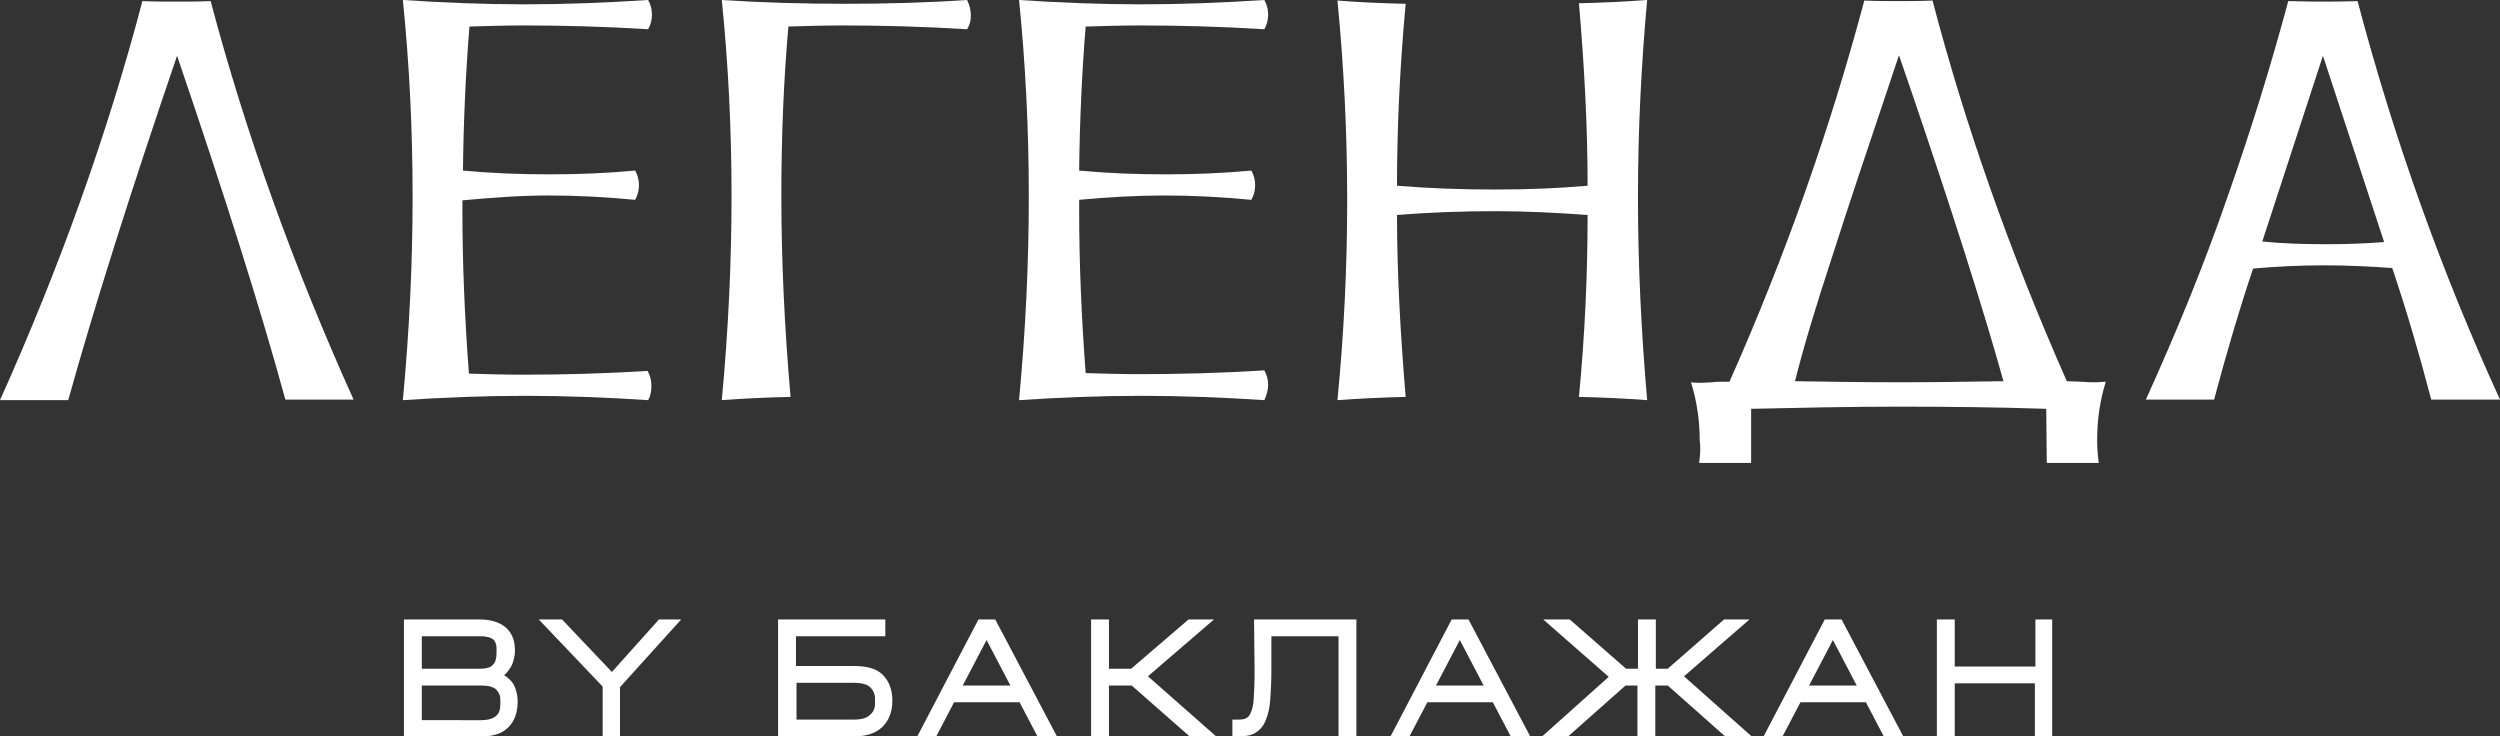
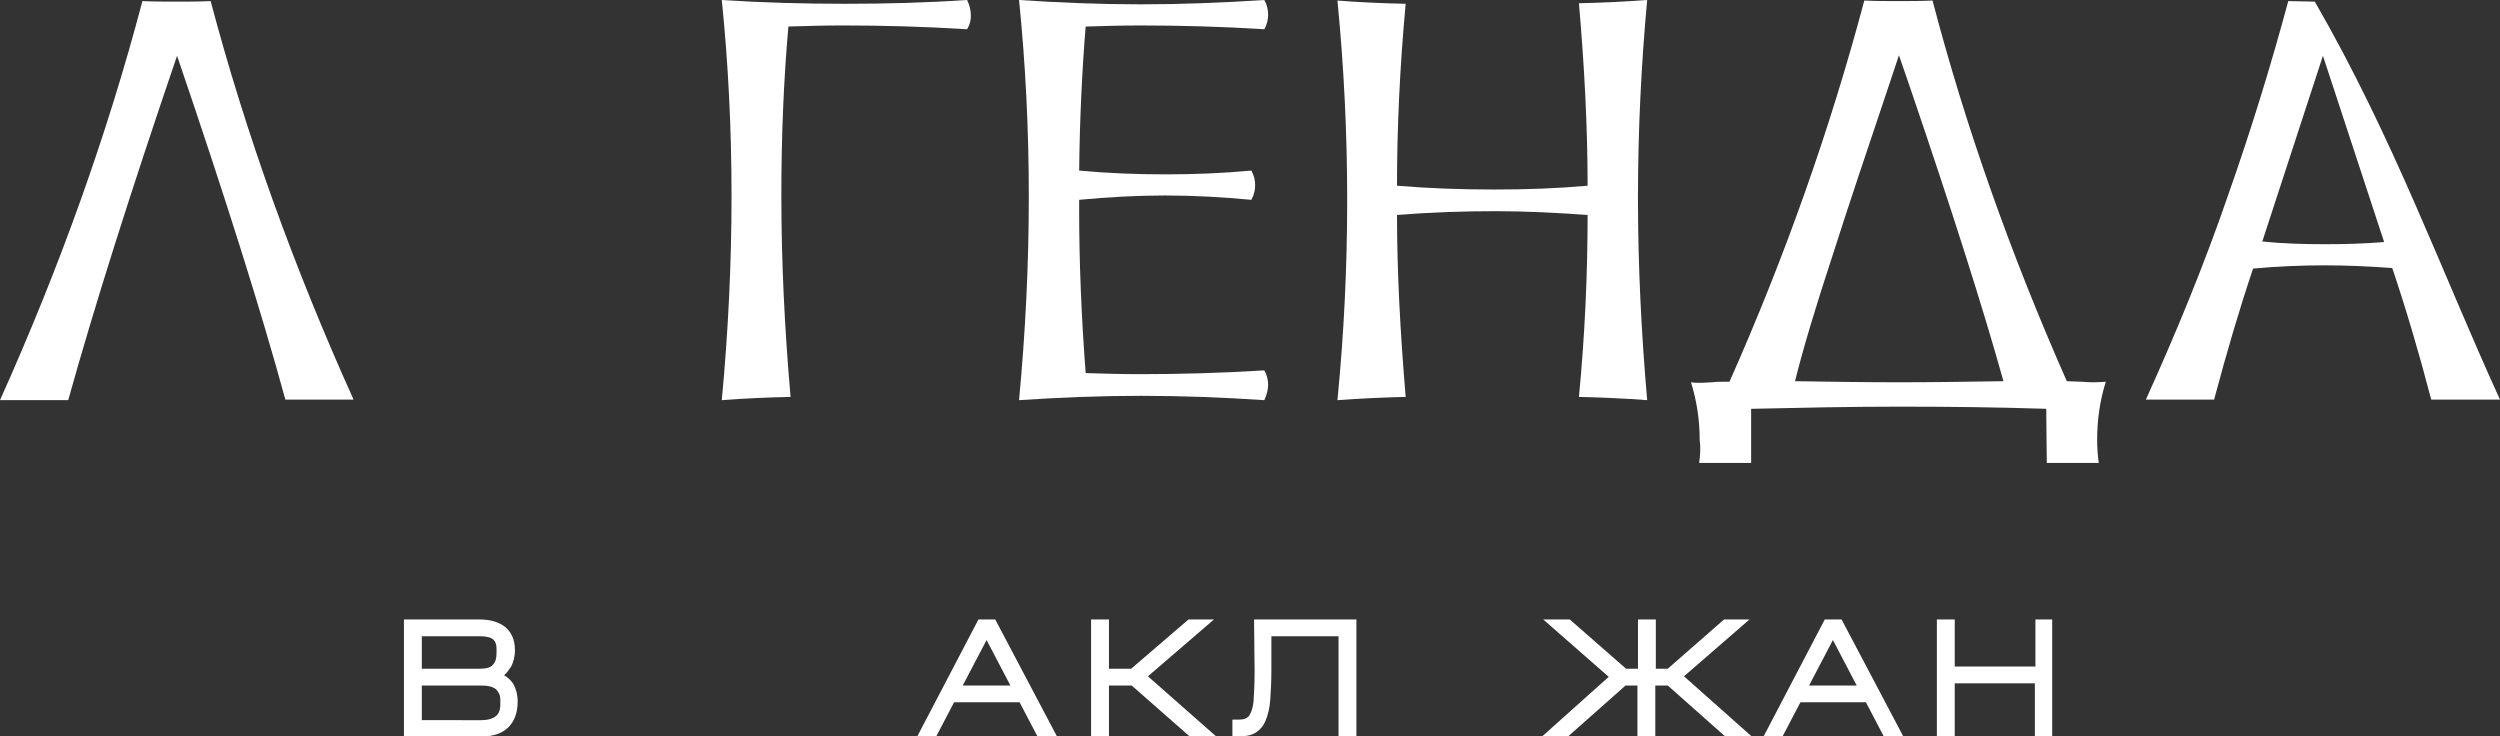
<svg xmlns="http://www.w3.org/2000/svg" version="1.1" id="_Слой_1" x="0px" y="0px" viewBox="0 0 461.7 136" style="enable-background:new 0 0 461.7 136;" xml:space="preserve">
  <rect x="0" y="0" width="461.7" height="136" fill="#333333" stroke="none" />
  <style type="text/css">
	.st0{fill:#FFFFFF;}
</style>
  <path class="st0" d="M12.6,73.9H0c11-24.5,19.8-49,26.3-73.7c2.1,0.1,4.2,0.1,6.3,0.1s4.2,0,6.3-0.1c6.5,24.5,15.3,49,26.4,73.6  H52.7c-4.5-16.5-11.2-37.7-20-63.5C24,35.8,17.3,57,12.6,73.9L12.6,73.9L12.6,73.9z" />
-   <path class="st0" d="M119.7,73.9c-7.6-0.5-15.1-0.8-22.7-0.8s-15.1,0.3-22.6,0.8c1.2-12.8,1.8-25.3,1.8-37.6S75.6,11.8,74.4,0  c7.5,0.5,15,0.8,22.5,0.8s15.1-0.3,22.8-0.8c0.5,0.9,0.7,1.8,0.7,2.7s-0.2,1.8-0.7,2.7c-8-0.5-15.7-0.7-22.9-0.7  c-3.4,0-6.8,0.1-10.1,0.2c-0.7,8.6-1.1,17.5-1.2,26.6c5.3,0.5,10.6,0.7,15.9,0.7s10.6-0.2,15.9-0.7c0.5,0.9,0.7,1.8,0.7,2.7  s-0.2,1.8-0.7,2.7c-5.3-0.5-10.6-0.8-15.9-0.8S90.8,36.5,85.4,37v2.1c0,9.3,0.4,19.3,1.2,29.9c3.2,0.1,6.6,0.2,9.9,0.2  c7.4,0,15.1-0.2,23.1-0.7c0.5,0.9,0.7,1.8,0.7,2.7S120.2,73,119.7,73.9L119.7,73.9L119.7,73.9z" />
  <path class="st0" d="M133.3,73.9c1.2-12.8,1.8-25.4,1.8-37.7s-0.6-24.4-1.8-36.2c7.6,0.5,15.2,0.7,22.8,0.7s15.1-0.2,22.5-0.7  c0.5,1,0.7,2,0.7,2.9s-0.2,1.7-0.7,2.5c-8.1-0.5-15.8-0.7-23-0.7c-3.4,0-6.7,0.1-10,0.2c-0.9,10.2-1.3,20.6-1.3,31.2  c0,12.2,0.6,24.6,1.7,37.2C141.4,73.4,137.2,73.6,133.3,73.9C133.3,73.9,133.3,73.9,133.3,73.9z" />
  <path class="st0" d="M233.5,73.9c-7.6-0.5-15.1-0.8-22.7-0.8s-15.1,0.3-22.6,0.8c1.2-12.8,1.8-25.3,1.8-37.6s-0.6-24.4-1.8-36.3  c7.5,0.5,15,0.8,22.5,0.8s15.1-0.3,22.8-0.8c0.5,0.9,0.7,1.8,0.7,2.7s-0.2,1.8-0.7,2.7c-8-0.5-15.7-0.7-22.9-0.7  c-3.4,0-6.8,0.1-10.1,0.2c-0.7,8.6-1.1,17.5-1.2,26.6c5.3,0.5,10.6,0.7,15.9,0.7s10.6-0.2,15.9-0.7c0.5,0.9,0.7,1.8,0.7,2.7  s-0.2,1.8-0.7,2.7c-5.3-0.5-10.6-0.8-15.9-0.8s-10.6,0.3-15.9,0.8v2.1c0,9.3,0.4,19.3,1.2,29.9c3.2,0.1,6.6,0.2,9.9,0.2  c7.4,0,15.1-0.2,23.1-0.7c0.5,0.9,0.7,1.8,0.7,2.7S233.9,73,233.5,73.9L233.5,73.9L233.5,73.9z" />
  <path class="st0" d="M304.2,73.9c-4-0.3-8.2-0.5-12.6-0.6c1.1-11.5,1.6-22.7,1.6-33.6c-5.6-0.4-11.2-0.7-17-0.7s-12,0.2-18.2,0.7  c0,10.5,0.6,21.7,1.6,33.6c-4.3,0.1-8.5,0.3-12.6,0.6c1.2-12.3,1.8-24.6,1.8-36.9s-0.6-24.6-1.8-36.9c3.7,0.3,7.9,0.5,12.6,0.6  c-1.1,11.9-1.6,23.1-1.6,33.6c6,0.5,12,0.7,18,0.7s11.5-0.2,17.2-0.7c0-10.9-0.6-22.1-1.6-33.7c4.4-0.1,8.6-0.3,12.6-0.6  c-1.1,12-1.7,24.2-1.7,36.5S303.1,61.3,304.2,73.9L304.2,73.9L304.2,73.9z" />
-   <path class="st0" d="M429.5,45.1c3.6,0,7.2-0.1,10.8-0.4L429,10.3l-11.2,34.3C421.7,45,425.6,45.1,429.5,45.1L429.5,45.1z   M461.7,73.8H449c-2.3-8.8-4.7-16.9-7.2-24.3c-4.2-0.3-8.3-0.5-12.5-0.5c-4.4,0-8.8,0.2-13.2,0.6c-2.4,7.1-4.8,15.2-7.2,24.2h-12.6  c5.8-12.8,10.9-25.3,15.1-37.5c4.3-12.2,8-24.2,11.2-36.1l4.9,0.1c2.5,0,5.1,0,7.9-0.1C442.1,25.6,450.9,50.2,461.7,73.8L461.7,73.8  L461.7,73.8z" />
+   <path class="st0" d="M429.5,45.1c3.6,0,7.2-0.1,10.8-0.4L429,10.3l-11.2,34.3C421.7,45,425.6,45.1,429.5,45.1L429.5,45.1z   M461.7,73.8H449c-2.3-8.8-4.7-16.9-7.2-24.3c-4.2-0.3-8.3-0.5-12.5-0.5c-4.4,0-8.8,0.2-13.2,0.6c-2.4,7.1-4.8,15.2-7.2,24.2h-12.6  c5.8-12.8,10.9-25.3,15.1-37.5c4.3-12.2,8-24.2,11.2-36.1l4.9,0.1C442.1,25.6,450.9,50.2,461.7,73.8L461.7,73.8  L461.7,73.8z" />
  <path class="st0" d="M77.9,126.6h10.9c1.3,0,2.2,0.2,2.8,0.7c0.5,0.5,0.8,1.1,0.8,1.9v0.9c0,1.3-0.4,2.9-3.6,2.9H77.9  C77.9,132.9,77.9,126.6,77.9,126.6z M91.1,118.1c0.4,0.4,0.6,0.9,0.6,1.7v0.8c0,1-0.2,1.7-0.7,2.2c-0.4,0.5-1.3,0.7-2.4,0.7H77.9v-6  h10.7C89.8,117.5,90.6,117.7,91.1,118.1L91.1,118.1L91.1,118.1z M93.1,124.7c0.5-0.4,0.9-1,1.3-1.6c0.4-0.8,0.7-1.8,0.7-3  c0-1.9-0.6-3.3-1.8-4.3c-1.1-0.9-2.7-1.4-4.8-1.4H74.6V136h14.5c2.1,0,3.7-0.6,4.8-1.7c1.1-1.1,1.7-2.7,1.7-4.7  c0-1.3-0.3-2.4-0.8-3.3C94.4,125.7,93.8,125.1,93.1,124.7C93.1,124.7,93.1,124.7,93.1,124.7z" />
-   <path class="st0" d="M113,124.1l-9.2-9.7h-4.3l11.8,12.4v9.2h3.2v-9.1l11.3-12.5h-4.1L113,124.1L113,124.1z" />
-   <path class="st0" d="M147.1,126.1h10.5c1.5,0,2.6,0.3,3.1,0.8s0.9,1.2,0.9,2.1v0.9c0,0.9-0.3,1.6-0.9,2.1c-0.6,0.6-1.6,0.9-3.1,0.9  h-10.5V126.1L147.1,126.1L147.1,126.1z M157.8,123h-10.8v-5.5h16.5v-3.1h-19.8V136h14c2.3,0,4.1-0.6,5.3-1.8  c1.2-1.2,1.8-2.8,1.8-4.8s-0.6-3.6-1.8-4.8C161.9,123.5,160.1,123,157.8,123L157.8,123z" />
  <path class="st0" d="M177.8,126.6l4.4-8.4l4.4,8.4H177.8z M180.7,114.4L169.4,136h3.5l3.3-6.3h12.1l3.3,6.3h3.6l-11.4-21.6H180.7  L180.7,114.4z" />
  <path class="st0" d="M224.2,114.4h-4.7l-10.6,9.1h-4.1v-9.1h-3.3V136h3.3v-9.4h4.2l10.7,9.4h4.9l-12.6-11.1L224.2,114.4L224.2,114.4  z" />
  <path class="st0" d="M231.7,123.8c0,2.4-0.1,4.4-0.2,5.8c-0.2,1.6-0.6,2.3-0.9,2.7c-0.4,0.4-0.9,0.6-1.8,0.6h-1.2v3.1h1.2  c1.3,0,2.3-0.2,3.1-0.7c0.8-0.5,1.5-1.3,1.9-2.4c0.4-1,0.7-2.2,0.8-3.8c0.1-1.5,0.2-3.3,0.2-5.3v-6.3h12.4V136h3.3v-21.6h-18.9  L231.7,123.8L231.7,123.8z" />
-   <path class="st0" d="M265.2,126.6l4.4-8.4l4.4,8.4H265.2L265.2,126.6z M268.1,114.4L256.8,136h3.5l3.3-6.3h12.1l3.3,6.3h3.6  l-11.4-21.6H268.1z" />
  <path class="st0" d="M323.1,114.4h-4.7l-10.4,9.1h-2.2v-9.1h-3.3v9.1h-2.2l-10.4-9.1H285l12.1,10.6l-12.3,11h4.8l10.6-9.4h2.2v9.4  h3.3v-9.4h2.3l10.6,9.4h4.9L311,124.9L323.1,114.4L323.1,114.4z" />
  <path class="st0" d="M334.1,126.6l4.4-8.4l4.4,8.4H334.1L334.1,126.6z M337,114.4L325.7,136h3.5l3.3-6.3h12.1l3.3,6.3h3.6  l-11.4-21.6H337z" />
  <path class="st0" d="M375.9,114.4v8.7H361v-8.7h-3.3V136h3.3v-9.8h14.8v9.8h3.2v-21.6C379.1,114.4,375.9,114.4,375.9,114.4z" />
  <path class="st0" d="M313.8,85.5h9.6v-10c9.1-0.2,18.2-0.4,27.3-0.4s18.1,0.1,27.2,0.4l0.1,10h9.6c-0.2-1.4-0.3-2.9-0.3-4.3  c0-3.6,0.5-7.2,1.6-10.7l-1.8,0.1c-0.9,0-1.7,0-2.7-0.1c-0.9,0-1.8-0.1-2.7-0.1c-10.6-24-18.8-47.4-24.8-70.3  c-2.2,0.1-4.3,0.1-6.4,0.1s-4.2,0-6.2-0.1c-6.3,23.7-14.6,47.2-24.9,70.4h-1.1c-0.7,0-1.4,0-2.1,0.1c-0.7,0-1.4,0.1-2,0.1  s-1.3,0-1.9-0.1c1.1,3.6,1.6,7.1,1.6,10.7C314.1,82.6,314,84,313.8,85.5L313.8,85.5L313.8,85.5z M338.4,47.3  c3-9.4,6.4-19.5,10.1-30.5l2.2-6.6l2.2,6.4c7.6,22.3,13.3,40.2,17.1,53.8c-6.5,0.1-12.9,0.2-19.3,0.2s-12.8-0.1-19.2-0.2  C333,64.4,335.3,56.7,338.4,47.3L338.4,47.3L338.4,47.3z" />
</svg>